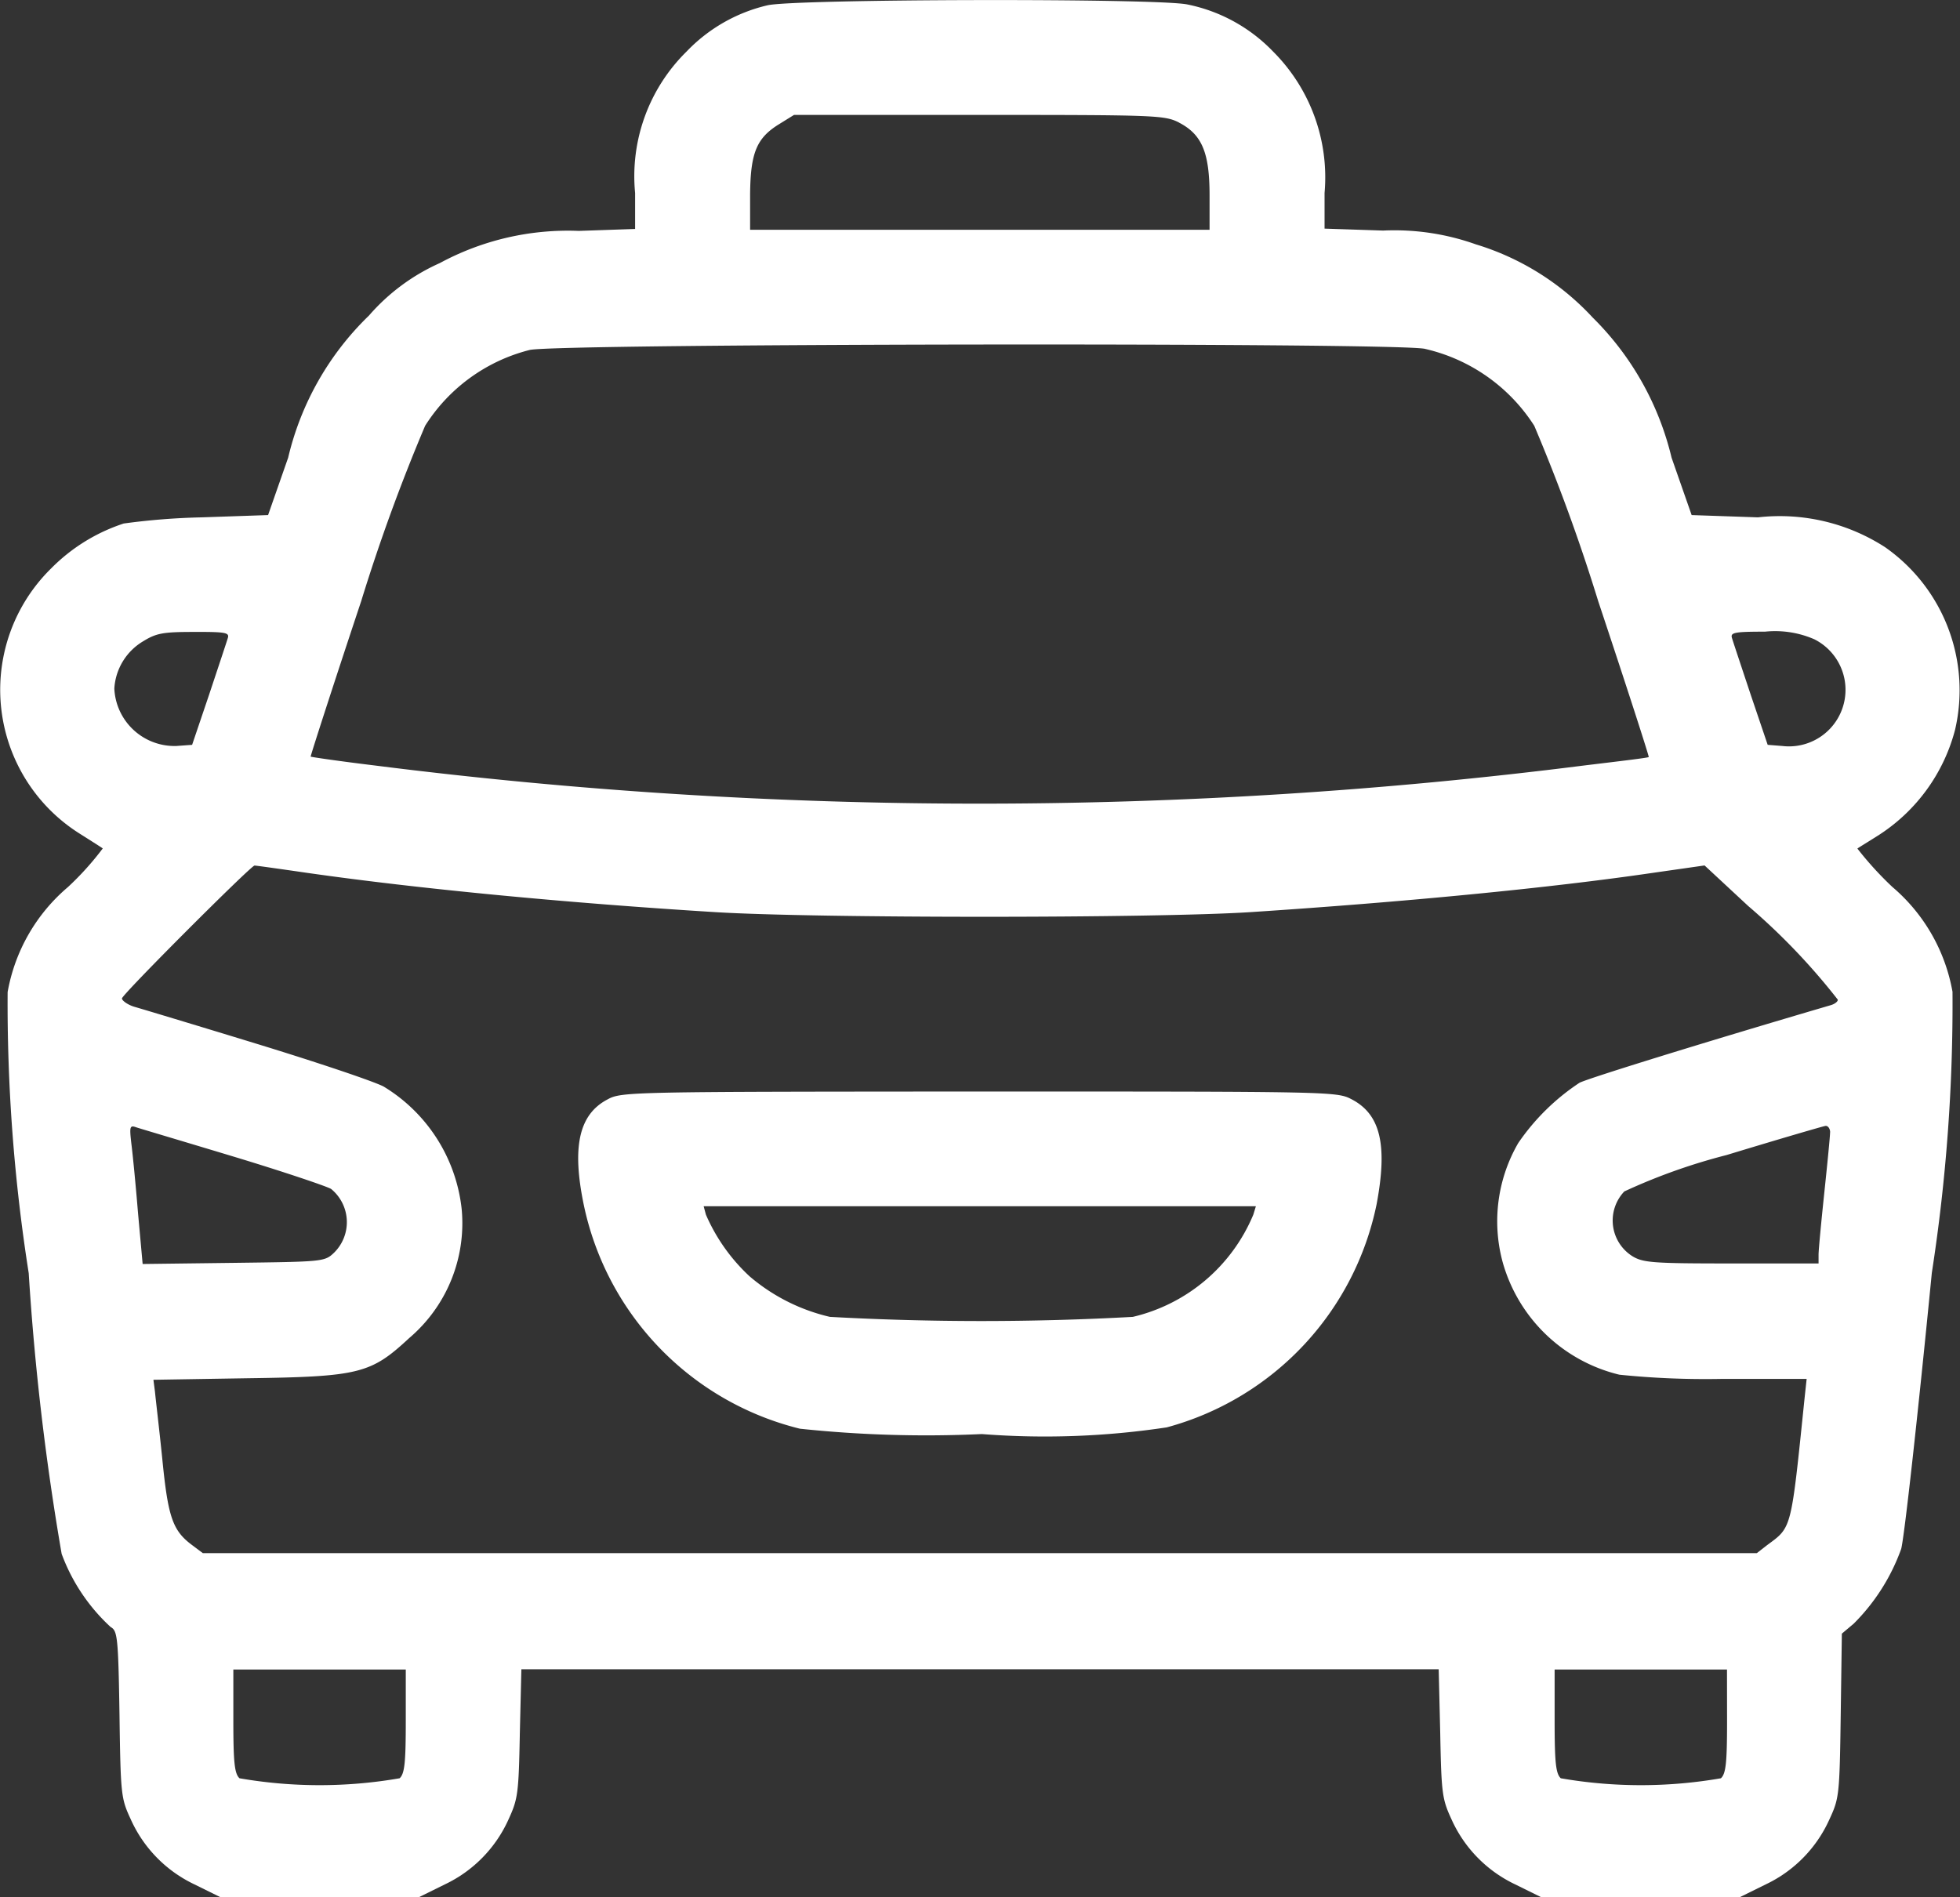
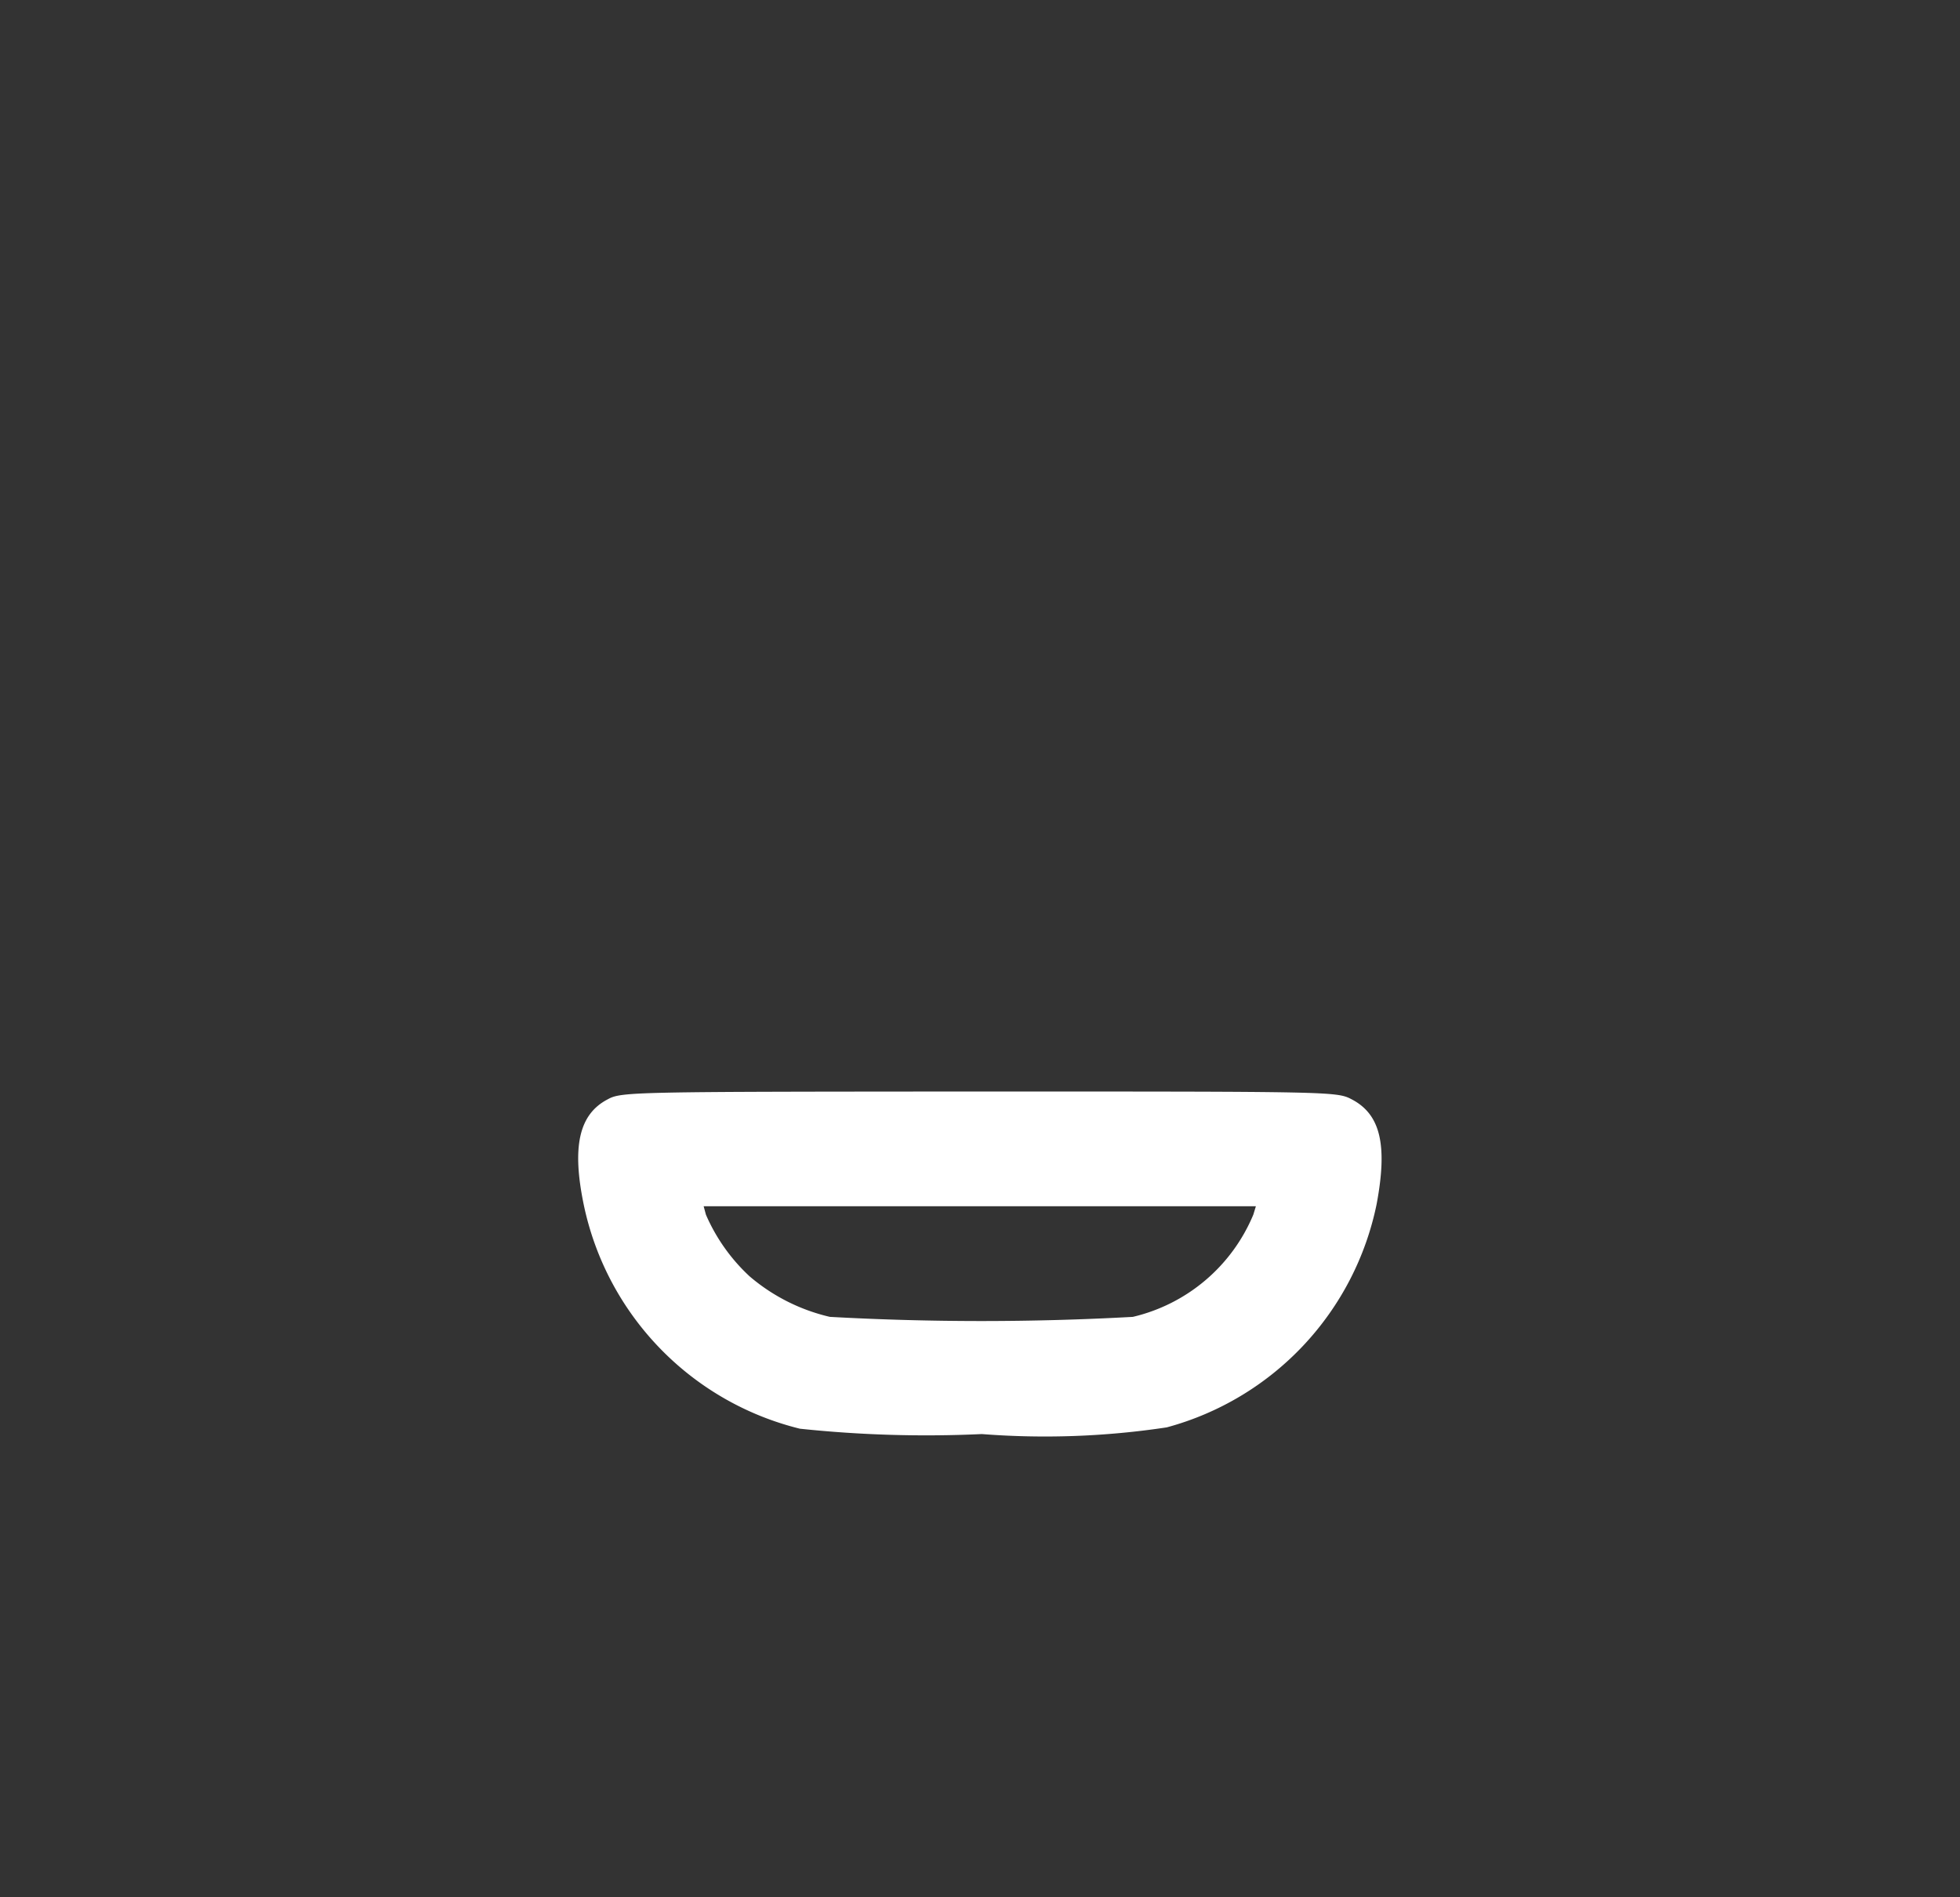
<svg xmlns="http://www.w3.org/2000/svg" width="29.281" height="28.349" viewBox="0 0 29.281 28.349">
  <rect x="0" y="0" width="29.281" height="28.349" fill="#333333" stroke="none" />
  <defs>
    <style>.a{fill:#fff;}</style>
  </defs>
  <g transform="translate(-0.138 -8.005)">
-     <path class="a" d="M11.6,8.085a2.438,2.438,0,0,0-1.207.692,2.612,2.612,0,0,0-.767,2.111v.538l-.841.029a4.028,4.028,0,0,0-2.077.481,3.041,3.041,0,0,0-1.058.784,4.339,4.339,0,0,0-1.207,2.123l-.3.858-.99.034a10.215,10.215,0,0,0-1.167.092A2.706,2.706,0,0,0,.9,16.5a2.54,2.54,0,0,0,.435,3.965c.172.109.326.206.338.217a4.363,4.363,0,0,1-.521.578,2.665,2.665,0,0,0-.9,1.568,25.97,25.97,0,0,0,.315,4.2,38.972,38.972,0,0,0,.492,4.194,2.8,2.8,0,0,0,.732,1.093c.1.057.114.137.132,1.3.017,1.207.023,1.259.166,1.568a1.964,1.964,0,0,0,.955.978l.383.189H6.4l.383-.189a1.964,1.964,0,0,0,.955-.978c.137-.3.149-.383.166-1.282l.023-.955H21.631l.023.955c.017.9.029.984.166,1.282a1.964,1.964,0,0,0,.955.978l.383.189h2.975l.383-.189a1.964,1.964,0,0,0,.955-.978c.143-.309.149-.36.166-1.545l.017-1.224.177-.149a3.012,3.012,0,0,0,.709-1.116c.046-.166.246-1.962.458-4.125a26.246,26.246,0,0,0,.309-4.2,2.665,2.665,0,0,0-.9-1.568,5.07,5.07,0,0,1-.521-.572c.011-.011.16-.1.326-.206a2.675,2.675,0,0,0,1.133-1.568A2.609,2.609,0,0,0,28.3,16.181a2.9,2.9,0,0,0-1.9-.446l-.99-.034-.3-.858a4.368,4.368,0,0,0-1.179-2.094,3.933,3.933,0,0,0-1.745-1.093,3.625,3.625,0,0,0-1.385-.206l-.875-.029v-.532a2.657,2.657,0,0,0-.772-2.117,2.444,2.444,0,0,0-1.276-.7C17.432,7.976,11.985,7.988,11.6,8.085Zm6.15,1.751c.343.177.458.446.458,1.087v.515H11.344v-.532c.006-.624.1-.841.435-1.047L12,9.722h2.763C17.42,9.722,17.535,9.727,17.752,9.836Zm3.673,3.381a2.634,2.634,0,0,1,1.636,1.15,27.377,27.377,0,0,1,.955,2.62c.423,1.27.761,2.317.755,2.329s-.441.063-.961.126a71.83,71.83,0,0,1-18.074,0c-.521-.063-.95-.126-.955-.132s.332-1.053.755-2.323a27.376,27.376,0,0,1,.955-2.62,2.6,2.6,0,0,1,1.562-1.133C8.449,13.137,20.973,13.12,21.425,13.217ZM3.54,17.543c-.017.057-.143.435-.28.847l-.252.744-.235.017a.9.9,0,0,1-.927-.858.883.883,0,0,1,.435-.709c.195-.12.3-.137.755-.137C3.517,17.445,3.569,17.457,3.54,17.543Zm23.709.017a.845.845,0,0,1-.486,1.591l-.217-.017-.252-.744c-.137-.412-.263-.79-.28-.847-.029-.086.023-.1.492-.1A1.465,1.465,0,0,1,27.25,17.56Zm-22.5,3.49c1.648.235,3.845.446,6.082.584,1.5.092,6.54.092,7.981,0,2.277-.149,4.474-.36,6.03-.589l.761-.109.652.606a9.658,9.658,0,0,1,1.339,1.4c0,.029-.046.063-.1.08-1.871.549-3.627,1.093-3.759,1.161a3.329,3.329,0,0,0-.915.9,2.332,2.332,0,0,0-.235,1.774,2.393,2.393,0,0,0,1.745,1.688,12.644,12.644,0,0,0,1.528.063h1.27l-.029.269c-.206,2-.189,1.94-.561,2.214l-.154.12H3.168l-.16-.12c-.292-.217-.36-.418-.446-1.293-.046-.452-.1-.9-.109-1l-.023-.177,1.407-.023c1.671-.023,1.842-.069,2.414-.6a2.251,2.251,0,0,0,.784-1.928,2.448,2.448,0,0,0-1.167-1.831c-.154-.08-1.007-.366-1.905-.641s-1.716-.521-1.814-.549-.189-.092-.189-.126c0-.057,1.928-1.985,1.98-1.985C3.947,20.935,4.313,20.987,4.748,21.05ZM3.62,25.284c.738.223,1.4.446,1.465.486a.641.641,0,0,1,.046.95c-.143.137-.16.137-1.5.154l-1.362.017L2.2,26.13c-.034-.418-.08-.887-.1-1.041-.029-.252-.023-.275.074-.24C2.224,24.866,2.882,25.061,3.62,25.284Zm23.858-.36c0,.057-.04.463-.086.9s-.086.858-.086.927v.132h-1.3c-1.173,0-1.322-.011-1.482-.109a.63.63,0,0,1-.12-.967,8.824,8.824,0,0,1,1.528-.544c.772-.235,1.436-.429,1.476-.435S27.479,24.872,27.479,24.923ZM6.2,33.717c0,.624-.017.79-.092.858a6.994,6.994,0,0,1-2.392,0c-.074-.069-.092-.235-.092-.858V32.95H6.2Zm19.739,0c0,.624-.017.79-.092.858a6.994,6.994,0,0,1-2.392,0c-.074-.069-.092-.235-.092-.858V32.95h2.575Z" transform="translate(0)" />
    <path class="a" d="M151.549,293.12c-.429.223-.538.709-.355,1.585a4.366,4.366,0,0,0,3.227,3.336,17.939,17.939,0,0,0,2.718.08,12.182,12.182,0,0,0,2.763-.1,4.361,4.361,0,0,0,3.135-3.336c.166-.887.057-1.345-.378-1.568-.217-.114-.32-.114-5.561-.114C151.9,293.006,151.755,293.006,151.549,293.12Zm9.646,1.722a2.593,2.593,0,0,1-1.8,1.528,41.16,41.16,0,0,1-4.526,0,2.829,2.829,0,0,1-1.2-.606,2.745,2.745,0,0,1-.652-.921l-.034-.126h8.25Z" transform="translate(-142.333 -268.689)" />
  </g>
</svg>